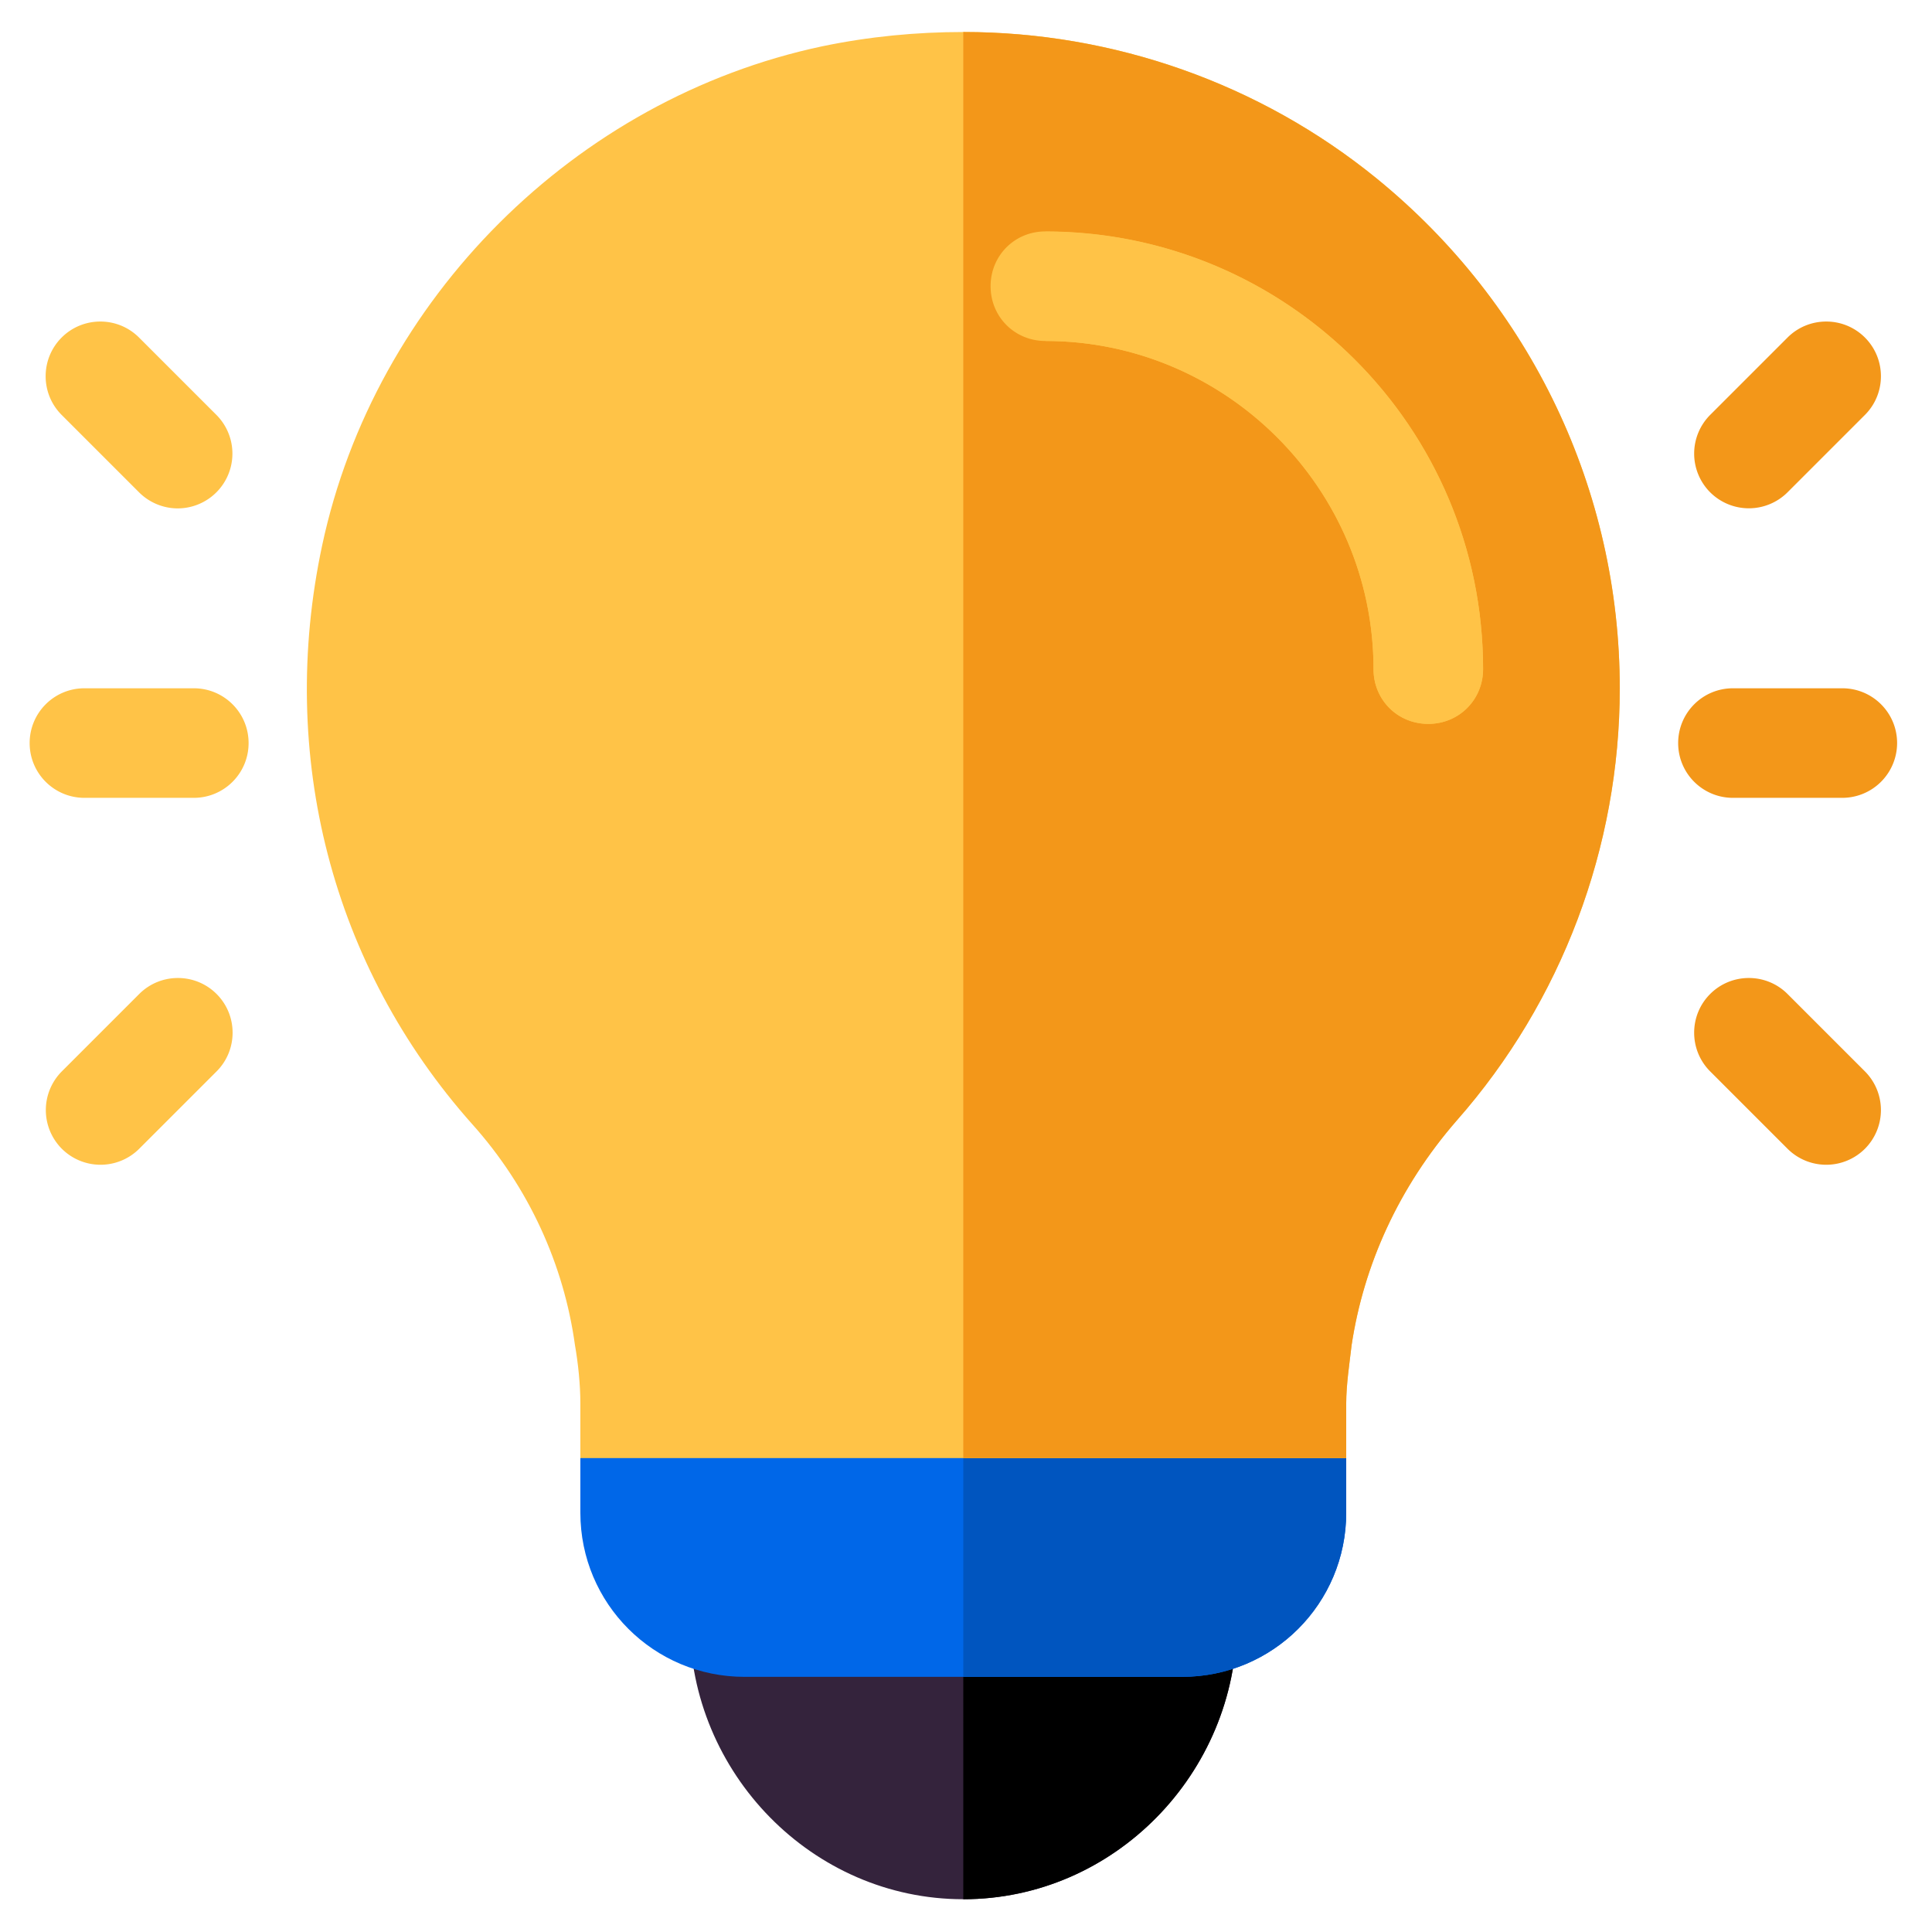
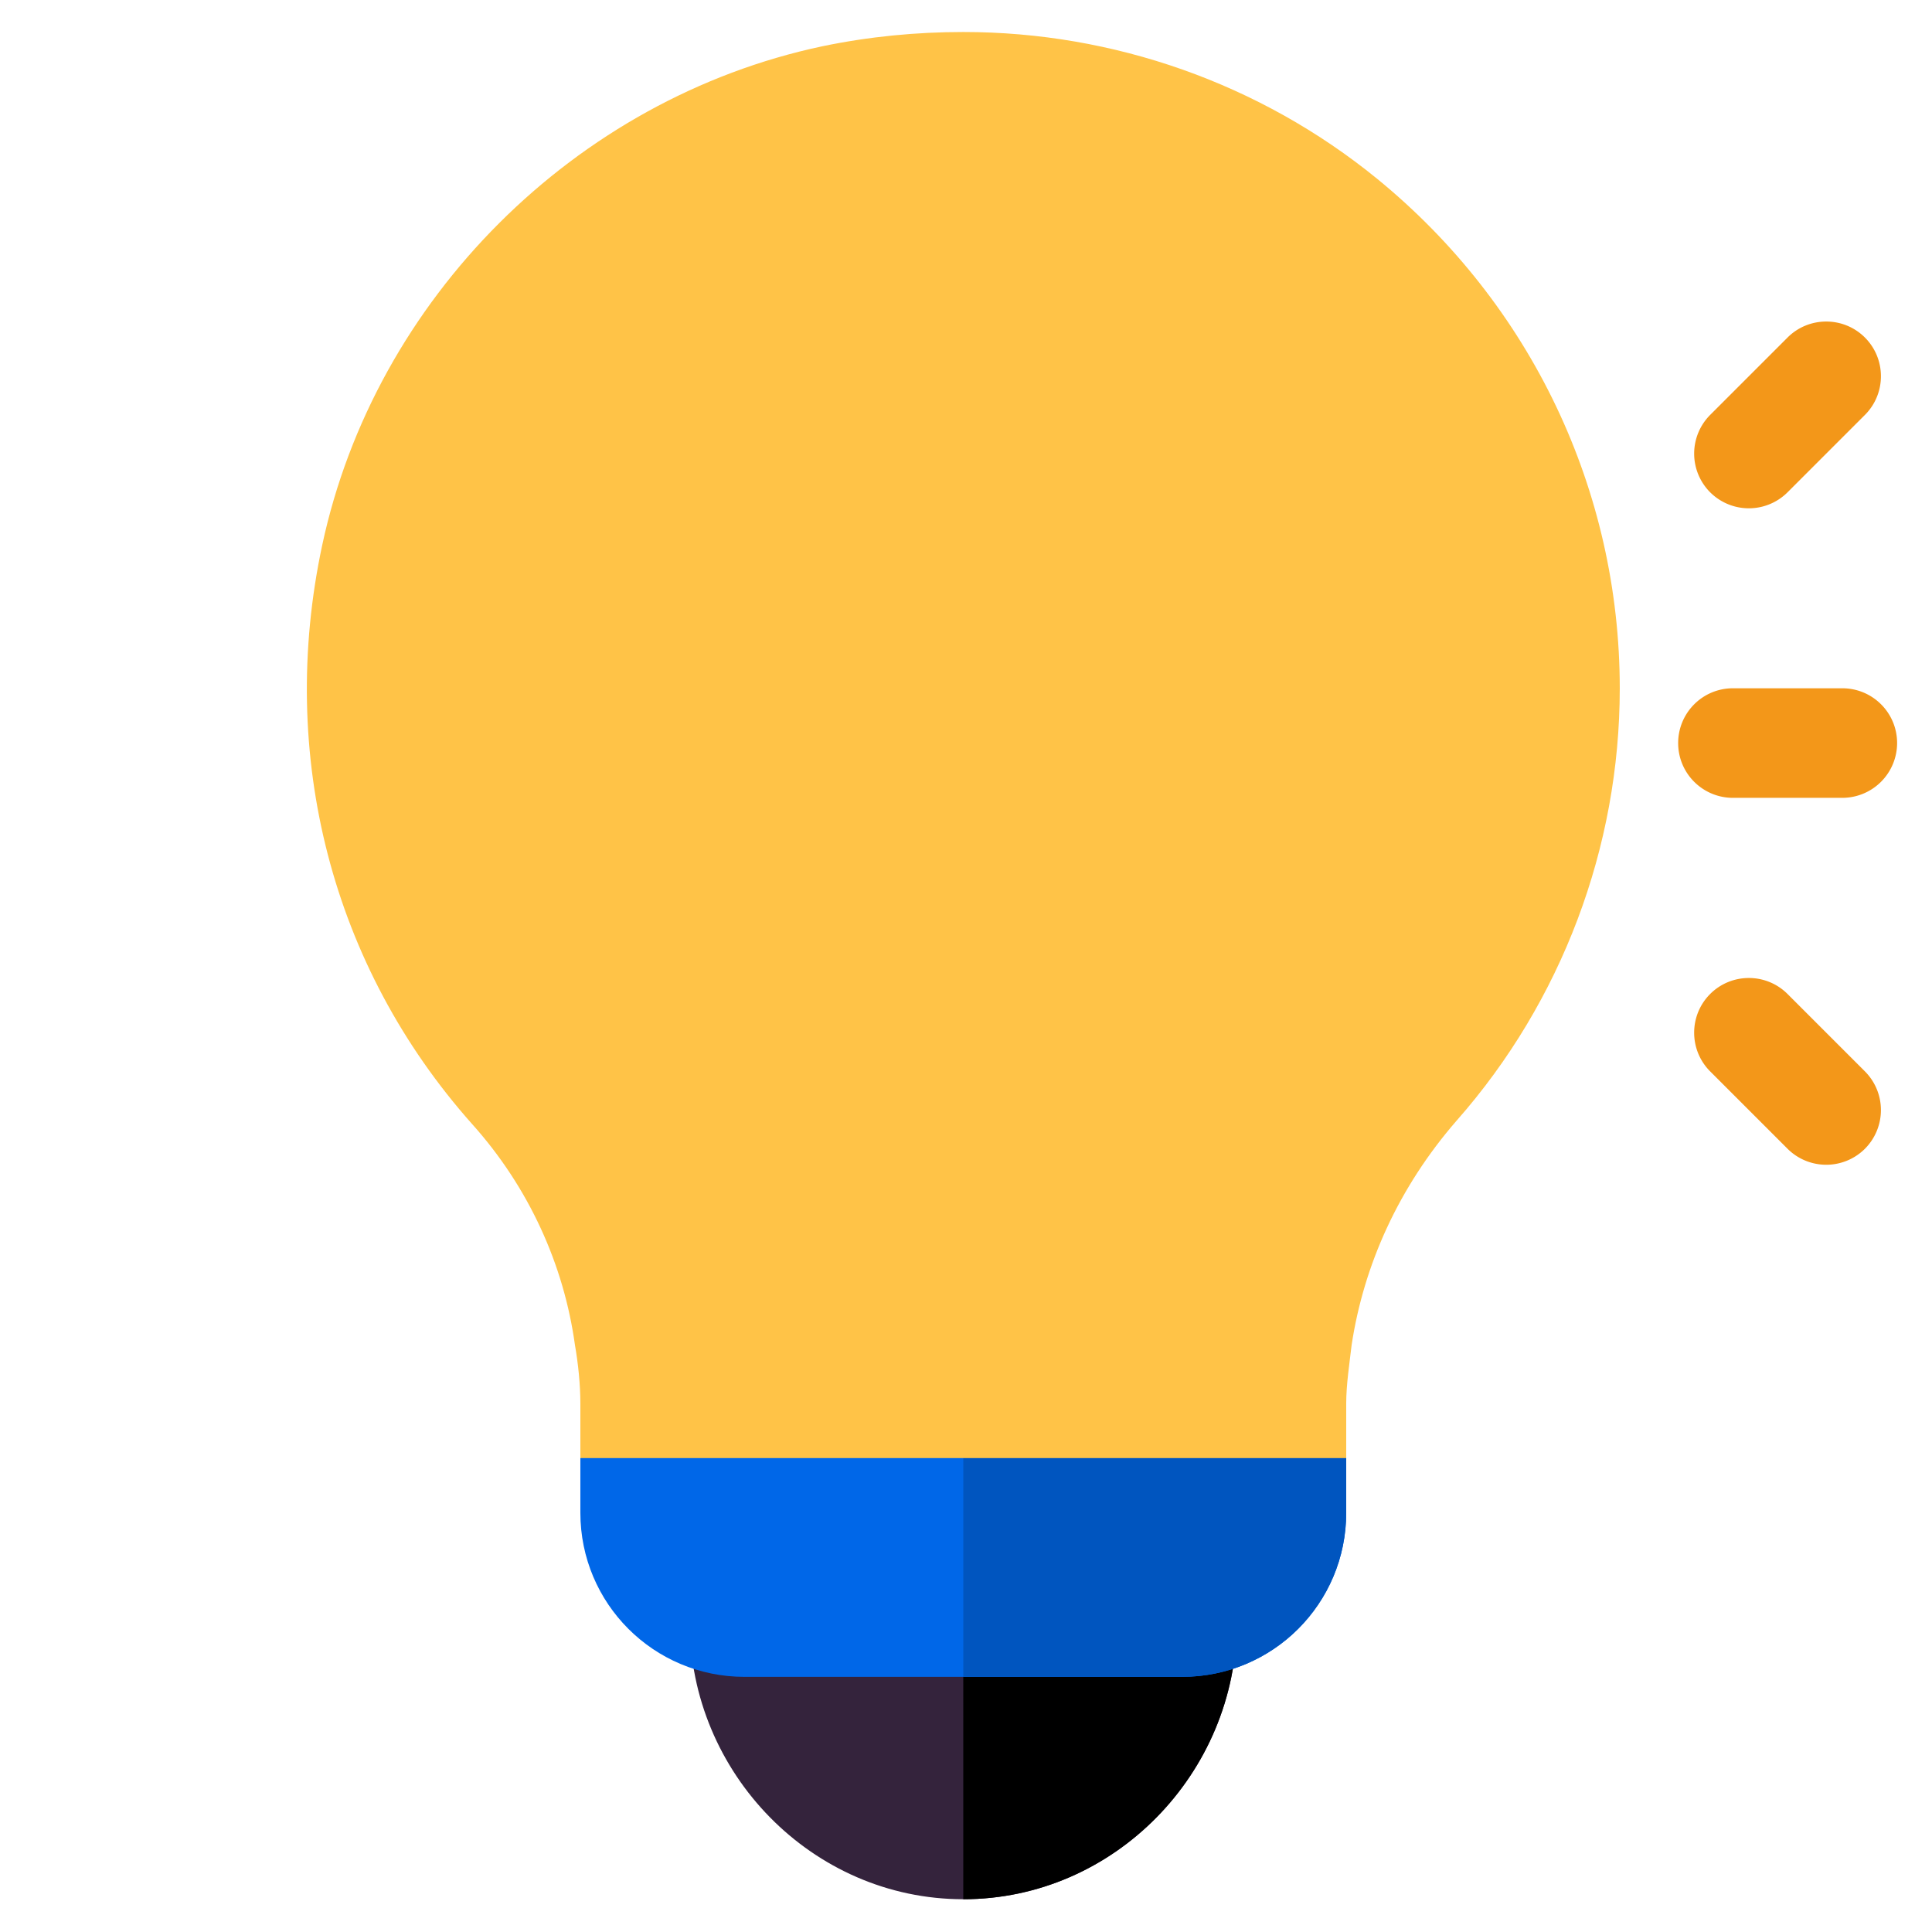
<svg xmlns="http://www.w3.org/2000/svg" version="1.1" id="Layer_1" x="0" y="0" viewBox="0 0 106.86 105.52" style="enable-background:new 0 0 106.86 105.52" xml:space="preserve">
  <style>.st29{fill:#ffc347}.st37{fill:#f39719}</style>
  <path d="M68.41 89.72c0 8.35-6.78 15.33-15.13 15.33s-15.13-6.98-15.13-15.33c0-1.69 1.33-3.03 3.03-3.03h24.21c1.69 0 3.02 1.33 3.02 3.03z" style="fill:#34233c" />
  <path d="M68.41 89.72c0 8.35-6.78 15.33-15.13 15.33V86.69h12.1c1.7 0 3.03 1.33 3.03 3.03z" />
  <path d="M74.46 80.64v3.03c0 5.02-4.05 9.08-9.08 9.08h-24.2c-5.02 0-9.08-4.05-9.08-9.08v-3.03l5.75-6.25h30.86l5.75 6.25z" style="fill:#0067e8" />
  <path d="m68.71 74.39 5.75 6.25v3.03c0 5.02-4.05 9.08-9.08 9.08h-12.1V74.39h15.43z" style="fill:#0055bf" />
  <path class="st29" d="M89.59 38.08c0 8.77-3.21 17.31-9.02 23.9-3.21 3.69-5.14 7.99-5.81 12.41-.12 1.03-.3 2.2-.3 3.23v3.03H32.1v-3.03c0-1.03-.12-2.2-.3-3.23-.61-4.42-2.54-8.71-5.69-12.22-7.75-8.71-10.77-20.39-8.29-32.01 2.91-13.62 13.98-24.7 27.66-27.6 2.6-.54 5.2-.79 7.81-.79 8.29 0 16.4 2.84 22.87 8.11 8.53 6.96 13.43 17.25 13.43 28.2z" />
-   <path class="st37" d="M89.59 38.08c0 8.77-3.21 17.31-9.02 23.9-3.21 3.69-5.14 7.99-5.81 12.41-.12 1.03-.3 2.2-.3 3.23v3.03H53.28V1.77c8.29 0 16.4 2.84 22.87 8.11 8.54 6.96 13.44 17.25 13.44 28.2z" />
-   <path class="st29" d="M82.03 37.01c0 1.69-1.33 3.03-3.03 3.03s-3.03-1.33-3.03-3.03c0-9.99-8.17-18.15-18.15-18.15-1.69 0-3.03-1.33-3.03-3.03 0-1.69 1.33-3.03 3.03-3.03 13.38.01 24.21 10.84 24.21 24.21zM10.72 44.13H4.67c-1.67 0-3.03-1.35-3.03-3.03 0-1.67 1.35-3.03 3.03-3.03h6.05c1.67 0 3.03 1.35 3.03 3.03 0 1.68-1.36 3.03-3.03 3.03zM9.83 28.12c-.77 0-1.55-.3-2.14-.89l-4.28-4.28c-1.18-1.18-1.18-3.1 0-4.28s3.1-1.18 4.28 0l4.28 4.28a3.03 3.03 0 0 1-2.14 5.17zM3.42 63.54a3.03 3.03 0 0 1 0-4.28l4.28-4.28c1.18-1.18 3.1-1.18 4.28 0s1.18 3.1 0 4.28L7.7 63.54a3.03 3.03 0 0 1-4.28 0z" />
  <path class="st37" d="M101.9 44.13h-6.05c-1.67 0-3.03-1.35-3.03-3.03 0-1.67 1.35-3.03 3.03-3.03h6.05c1.67 0 3.03 1.35 3.03 3.03a3.034 3.034 0 0 1-3.03 3.03zM94.59 27.23a3.03 3.03 0 0 1 0-4.28l4.28-4.28c1.18-1.18 3.1-1.18 4.28 0s1.18 3.1 0 4.28l-4.28 4.28a3.03 3.03 0 0 1-4.28 0zM98.87 63.54l-4.28-4.28c-1.18-1.18-1.18-3.1 0-4.28s3.1-1.18 4.28 0l4.28 4.28a3.03 3.03 0 0 1 0 4.28 3.03 3.03 0 0 1-4.28 0z" />
  <path class="st29" d="M82.03 37.01c0 1.69-1.33 3.03-3.03 3.03s-3.03-1.33-3.03-3.03c0-9.99-8.17-18.15-18.15-18.15v-6.05c13.38 0 24.21 10.83 24.21 24.2z" />
</svg>